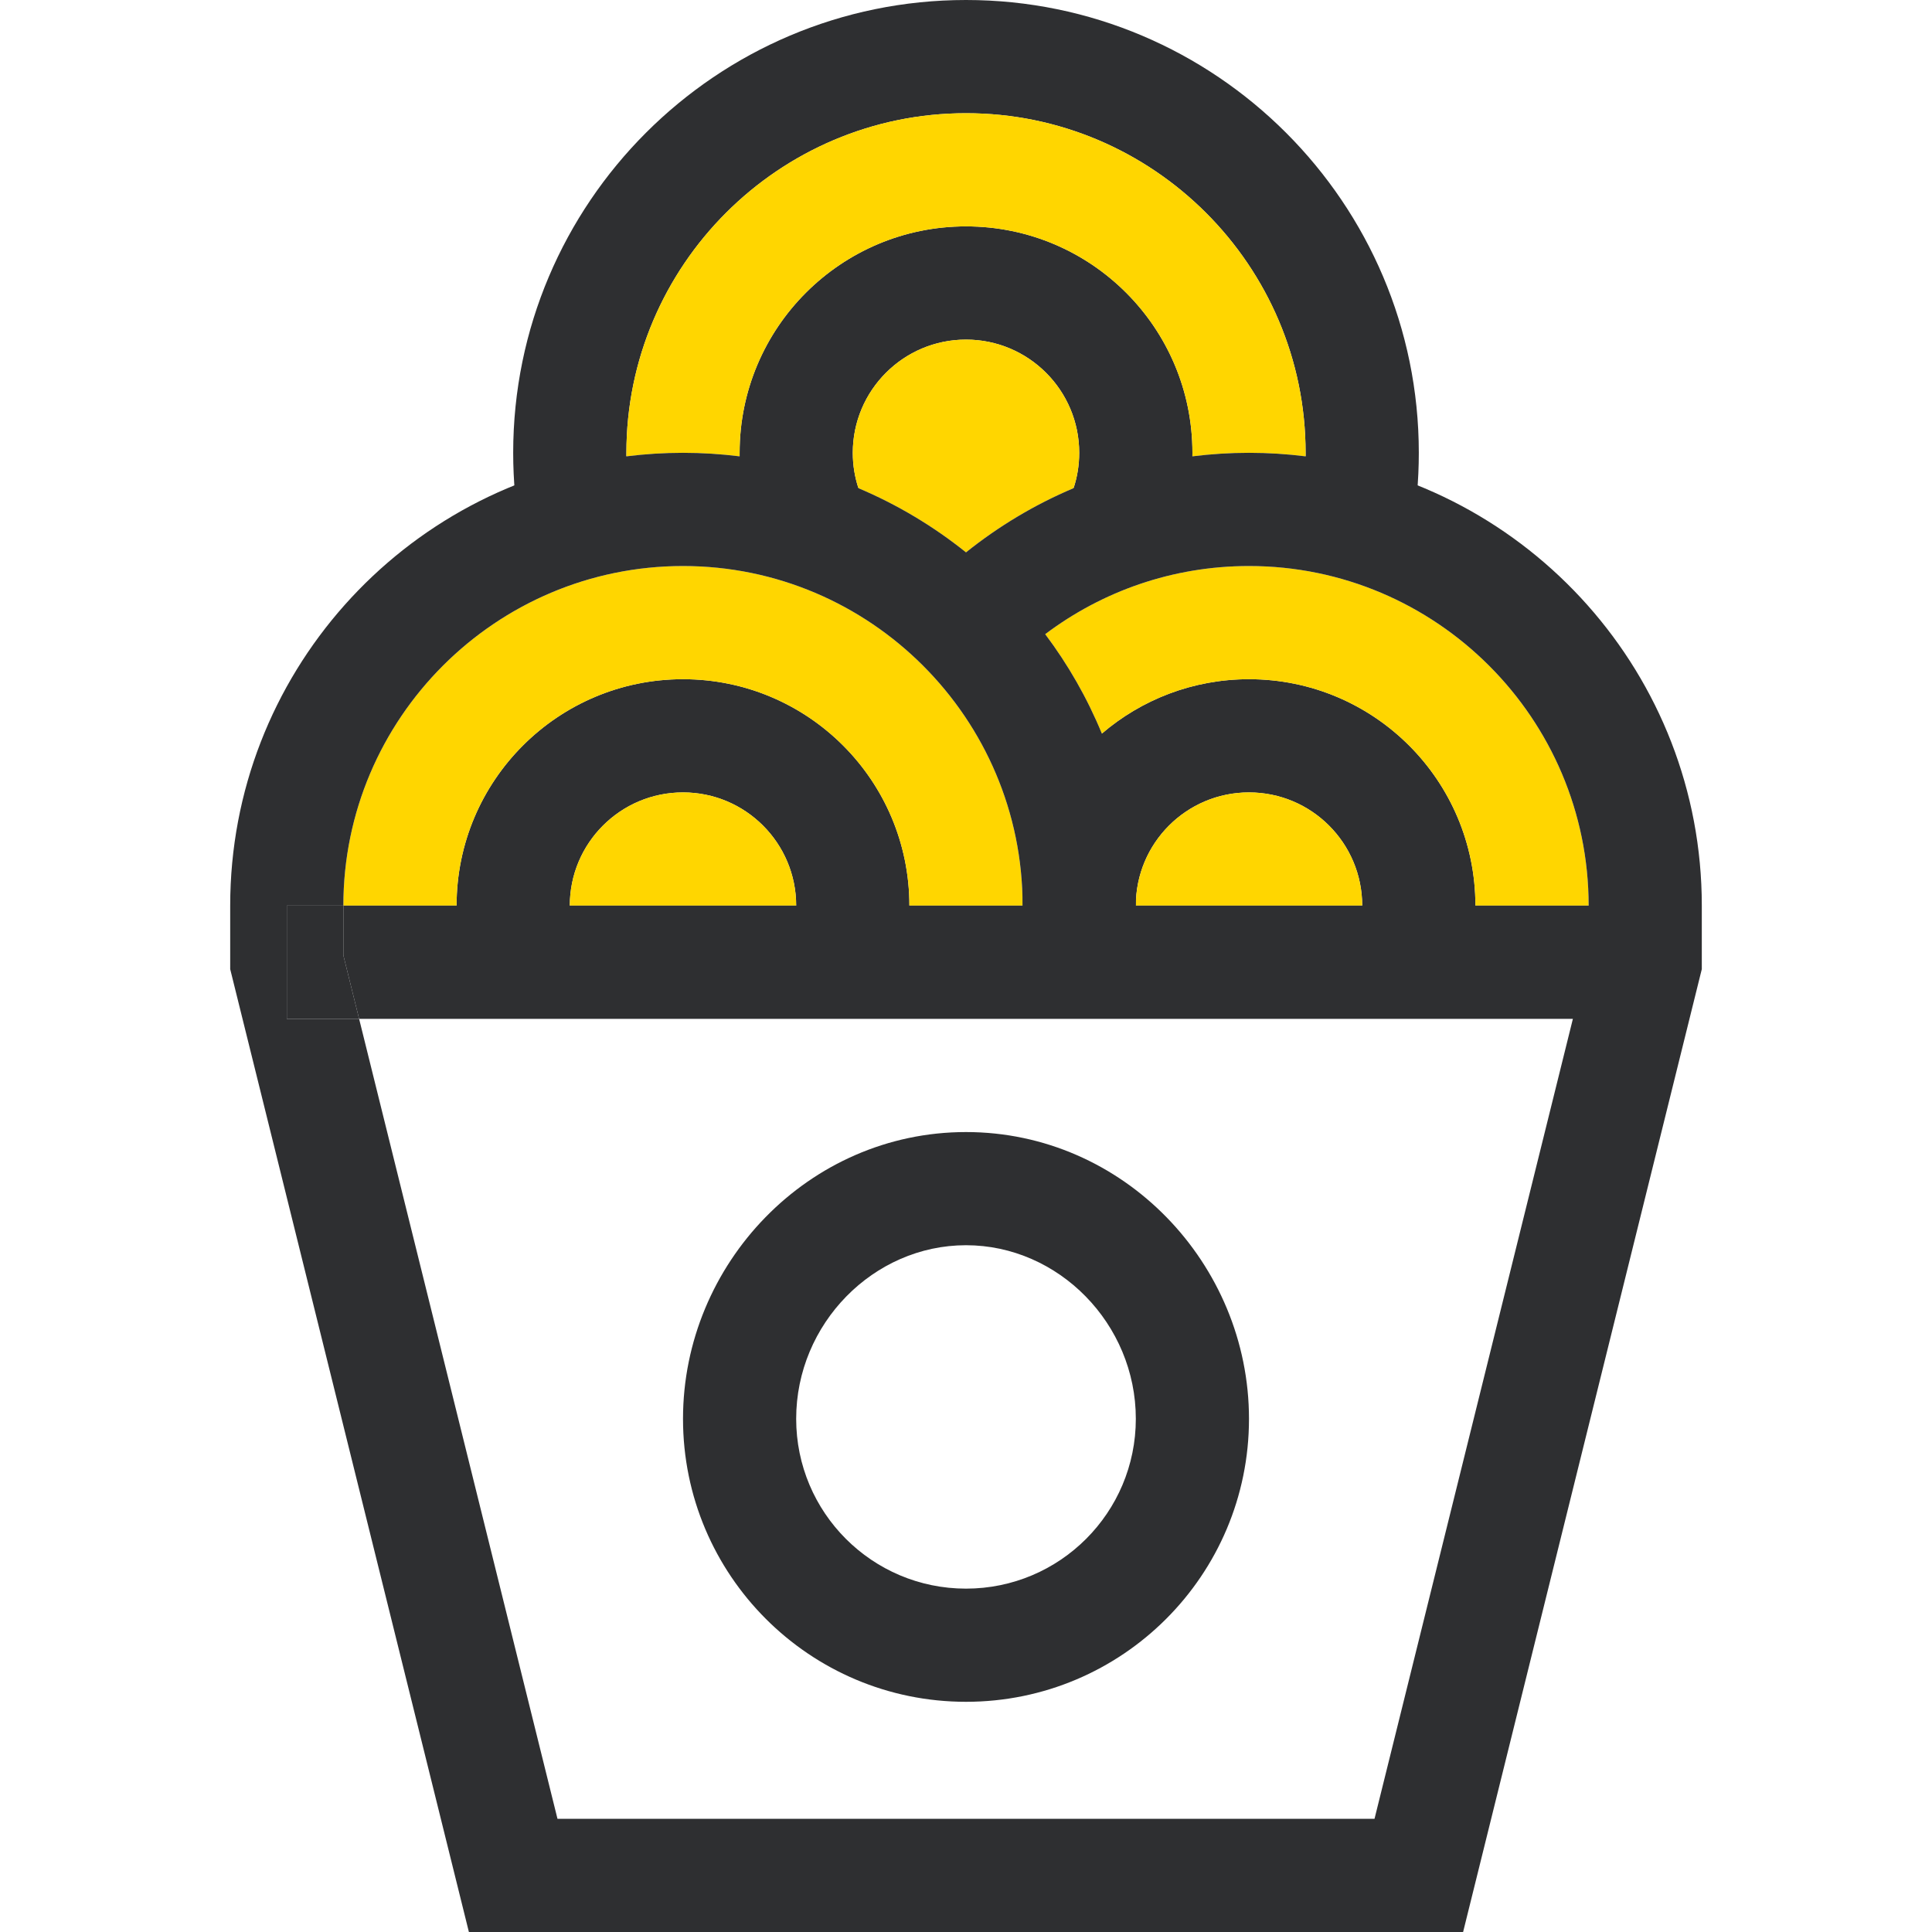
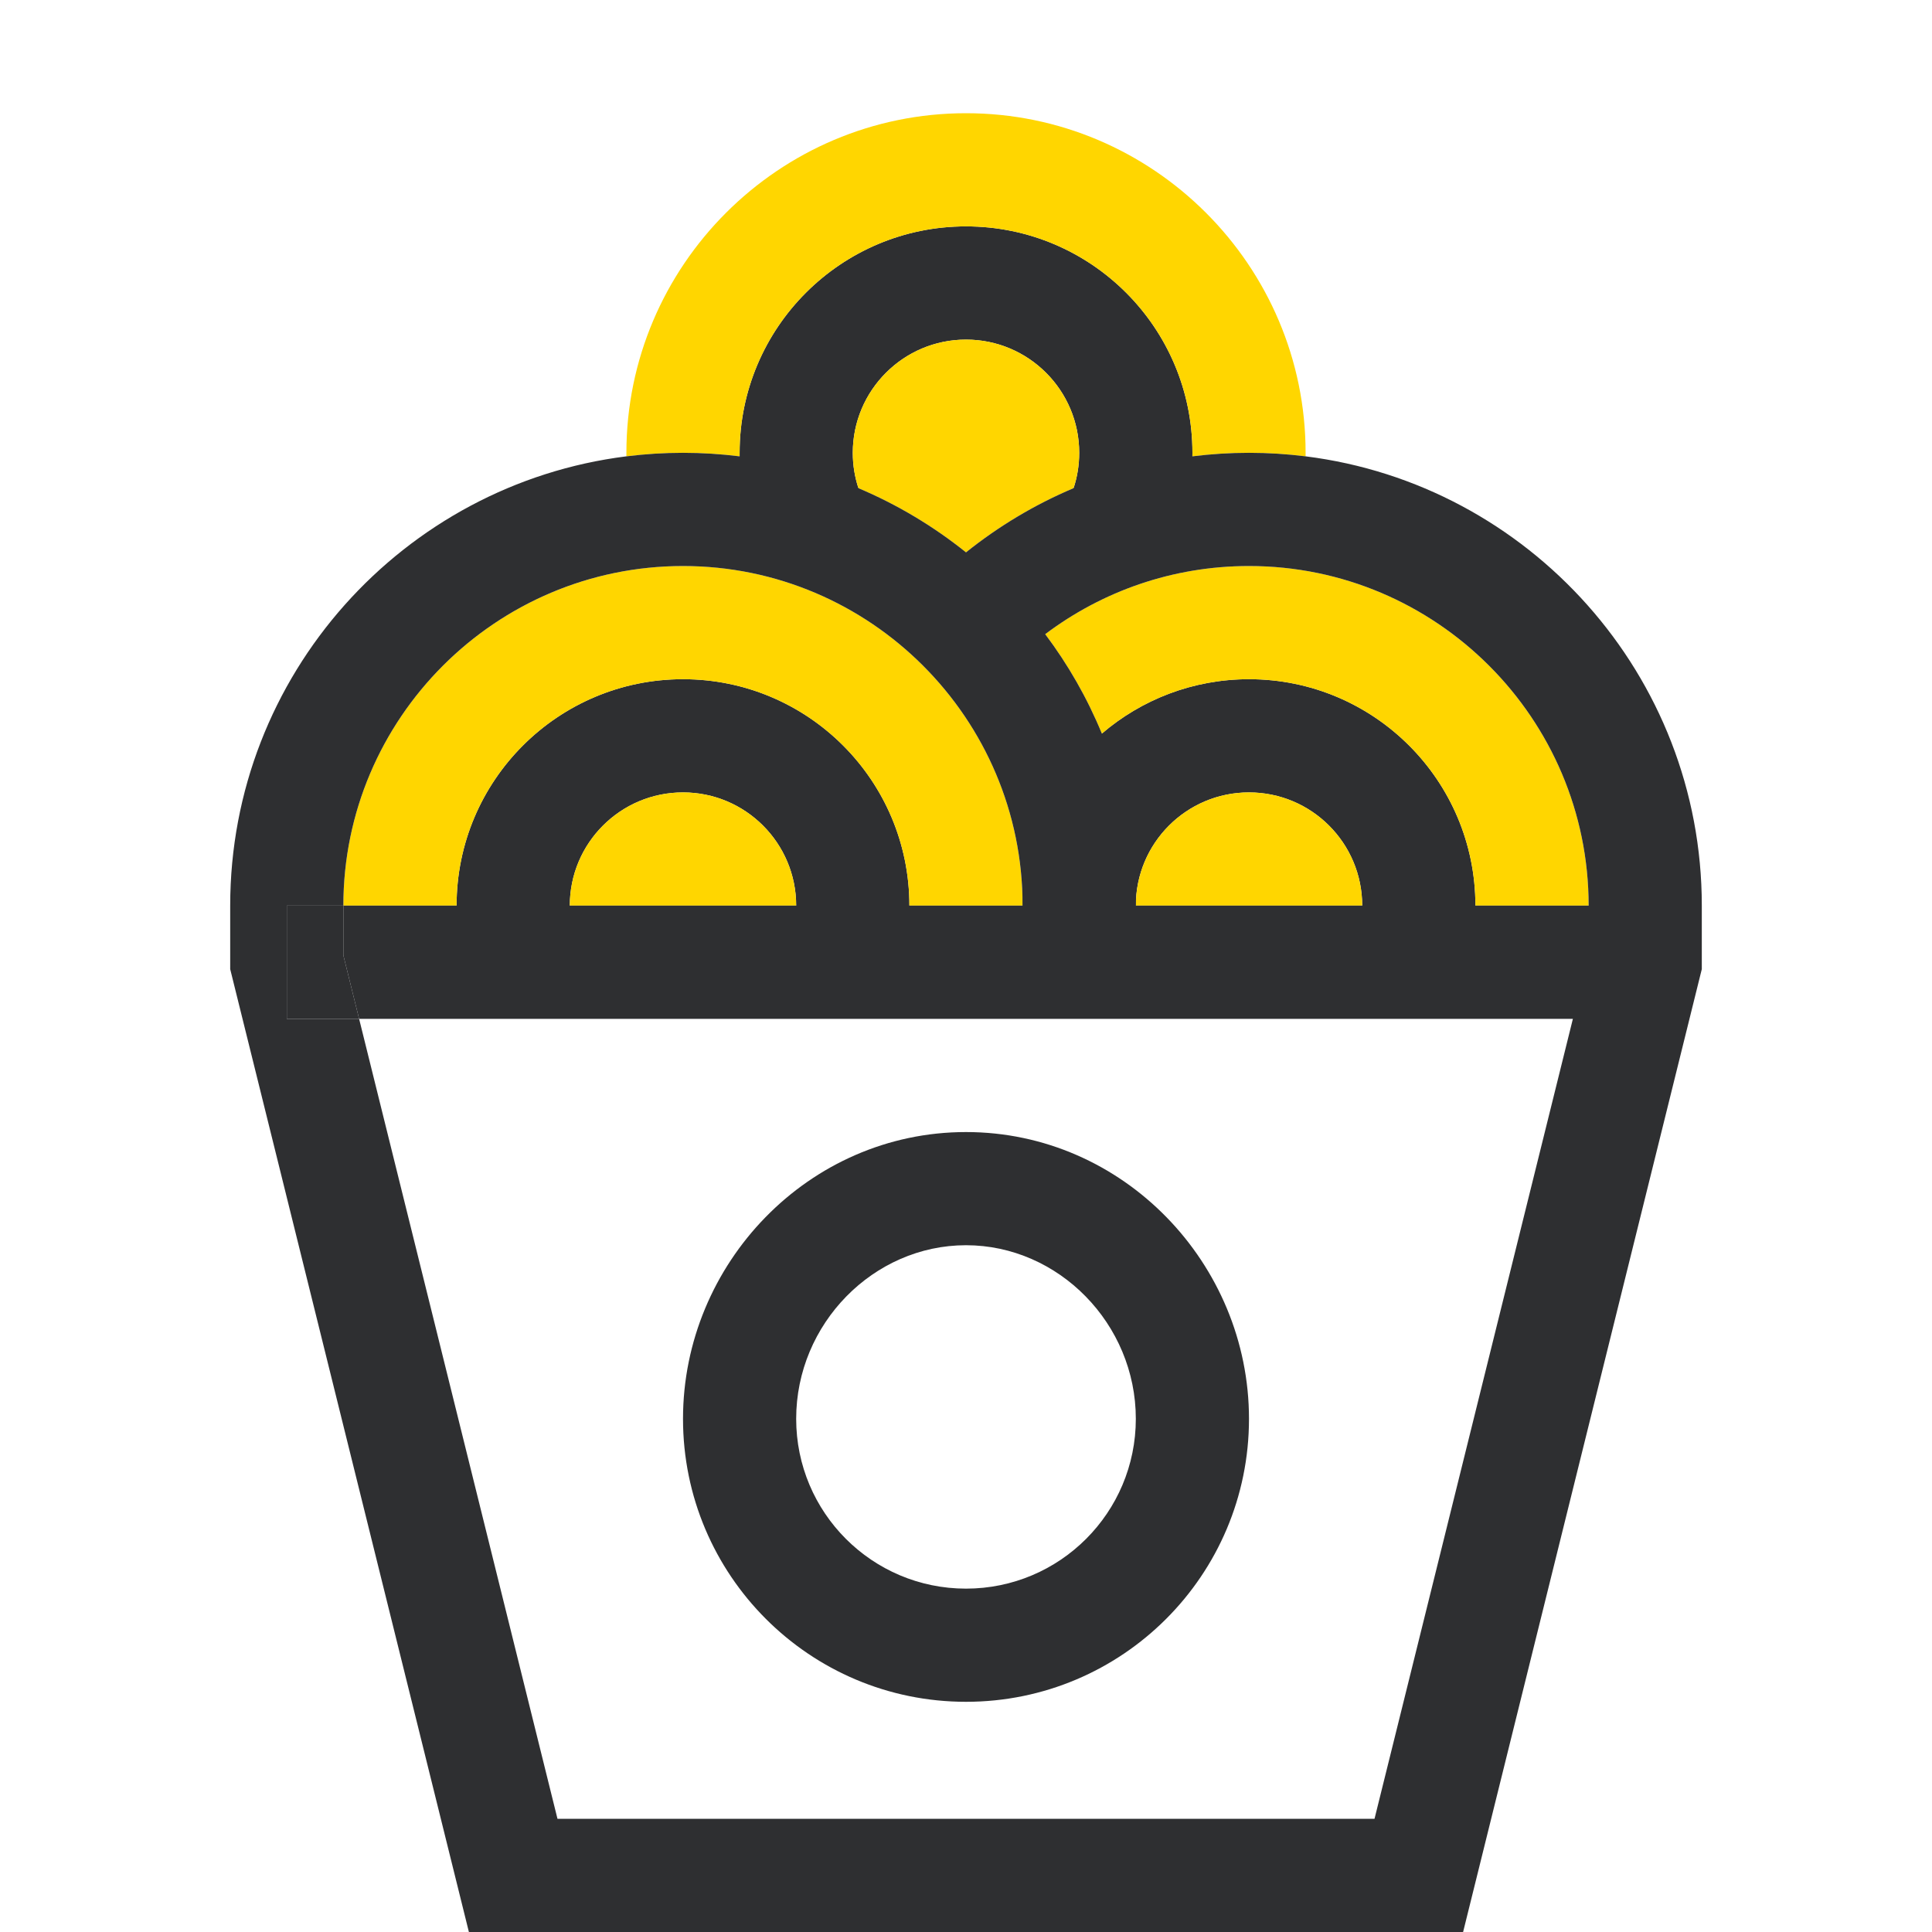
<svg xmlns="http://www.w3.org/2000/svg" width="40" height="40" viewBox="0 0 40 40" fill="none">
  <path fill-rule="evenodd" clip-rule="evenodd" d="M9.453 18.75C9.453 19.296 9.547 19.822 9.72 20.312L11.93 19.531C11.844 19.288 11.797 19.026 11.797 18.75C11.797 17.456 12.846 16.406 14.141 16.406C15.435 16.406 16.484 17.456 16.484 18.75C16.484 19.026 16.437 19.288 16.351 19.531L18.561 20.312C18.734 19.822 18.828 19.296 18.828 18.75C18.828 16.161 16.73 14.062 14.141 14.062C11.552 14.062 9.453 16.161 9.453 18.75Z" fill="#2E2F31" />
  <path fill-rule="evenodd" clip-rule="evenodd" d="M30.28 20.312C30.453 19.822 30.547 19.296 30.547 18.75C30.547 16.161 28.448 14.062 25.859 14.062C24.696 14.062 23.632 14.486 22.813 15.188C21.808 16.047 21.172 17.324 21.172 18.75H23.516C23.516 17.456 24.565 16.406 25.859 16.406C27.154 16.406 28.203 17.456 28.203 18.75C28.203 19.026 28.156 19.288 28.07 19.531L30.28 20.312Z" fill="#2E2F31" />
-   <path fill-rule="evenodd" clip-rule="evenodd" d="M10.625 9.375C10.625 9.949 10.677 10.512 10.777 11.06L13.083 10.639C13.012 10.253 12.973 9.855 12.969 9.448C12.969 9.424 12.969 9.399 12.969 9.375C12.969 5.499 16.125 2.344 20 2.344C23.875 2.344 27.031 5.499 27.031 9.375C27.031 9.399 27.031 9.424 27.031 9.448C27.027 9.855 26.988 10.253 26.918 10.639L29.223 11.06C29.323 10.512 29.375 9.949 29.375 9.375C29.375 4.205 25.17 0 20 0C14.83 0 10.625 4.205 10.625 9.375Z" fill="#2E2F31" />
  <path fill-rule="evenodd" clip-rule="evenodd" d="M15.313 9.375C15.313 9.399 15.313 9.424 15.313 9.448C15.325 10.212 15.52 10.935 15.858 11.572L17.928 10.472C17.866 10.356 17.814 10.234 17.773 10.107C17.697 9.877 17.656 9.632 17.656 9.375C17.656 8.081 18.706 7.031 20 7.031C21.294 7.031 22.344 8.081 22.344 9.375C22.344 9.632 22.303 9.878 22.227 10.107C22.186 10.234 22.134 10.356 22.072 10.472L24.142 11.572C24.48 10.936 24.675 10.213 24.687 9.448C24.687 9.424 24.688 9.399 24.688 9.375C24.688 6.786 22.589 4.687 20 4.687C17.411 4.687 15.313 6.786 15.313 9.375Z" fill="#2E2F31" />
  <path fill-rule="evenodd" clip-rule="evenodd" d="M14.141 29.375C14.141 32.611 16.764 35.234 20 35.234C23.236 35.234 25.859 32.611 25.859 29.375C25.859 26.164 23.261 23.438 20 23.438C16.739 23.438 14.141 26.164 14.141 29.375ZM20 32.891C18.058 32.891 16.484 31.317 16.484 29.375C16.484 27.408 18.083 25.781 20 25.781C21.917 25.781 23.516 27.408 23.516 29.375C23.516 31.317 21.942 32.891 20 32.891Z" fill="#2E2F31" />
  <path d="M14.141 14.062C16.73 14.062 18.828 16.161 18.828 18.75H21.172C21.172 14.874 18.016 11.719 14.141 11.719C10.265 11.719 7.109 14.874 7.109 18.75L9.453 18.75C9.453 16.161 11.552 14.062 14.141 14.062Z" fill="#FFD600" />
  <path d="M25.859 14.062C28.448 14.062 30.547 16.161 30.547 18.75L32.891 18.75C32.891 14.874 29.735 11.719 25.859 11.719C24.278 11.719 22.817 12.243 21.64 13.13C22.113 13.759 22.509 14.45 22.813 15.188C23.632 14.486 24.696 14.062 25.859 14.062Z" fill="#FFD600" />
  <path d="M20 2.344C16.125 2.344 12.969 5.499 12.969 9.375C12.969 9.399 12.969 9.424 12.969 9.448C13.353 9.4 13.744 9.375 14.141 9.375C14.538 9.375 14.929 9.4 15.313 9.448C15.313 9.424 15.313 9.399 15.313 9.375C15.313 6.786 17.411 4.687 20 4.687C22.589 4.687 24.688 6.786 24.688 9.375C24.688 9.399 24.687 9.424 24.687 9.448C25.071 9.4 25.462 9.375 25.859 9.375C26.256 9.375 26.647 9.4 27.031 9.448C27.031 9.424 27.031 9.399 27.031 9.375C27.031 5.499 23.875 2.344 20 2.344Z" fill="#FFD600" />
  <path d="M20 7.031C18.706 7.031 17.656 8.081 17.656 9.375C17.656 9.632 17.697 9.877 17.773 10.107C18.578 10.447 19.327 10.896 20 11.436C20.673 10.897 21.421 10.447 22.227 10.107C22.303 9.878 22.344 9.632 22.344 9.375C22.344 8.081 21.294 7.031 20 7.031Z" fill="#FFD600" />
  <path d="M25.859 16.406C24.565 16.406 23.516 17.456 23.516 18.75H28.203C28.203 17.456 27.154 16.406 25.859 16.406Z" fill="#FFD600" />
  <path d="M14.141 16.406C12.846 16.406 11.797 17.456 11.797 18.75H16.484C16.484 17.456 15.435 16.406 14.141 16.406Z" fill="#FFD600" />
  <path fill-rule="evenodd" clip-rule="evenodd" d="M30.292 40H9.708L4.766 20.065V18.75C4.766 13.977 8.35 10.026 12.969 9.448C13.353 9.4 13.744 9.375 14.141 9.375C14.538 9.375 14.929 9.4 15.313 9.448C16.174 9.556 17 9.781 17.773 10.107C18.578 10.447 19.327 10.896 20 11.436C20.673 10.897 21.421 10.447 22.227 10.107C23 9.781 23.826 9.556 24.687 9.448C25.071 9.4 25.462 9.375 25.859 9.375C26.256 9.375 26.647 9.4 27.031 9.448C31.65 10.026 35.234 13.977 35.234 18.75V20.065L30.292 40ZM25.859 11.719C24.278 11.719 22.817 12.243 21.64 13.13C22.113 13.759 22.509 14.45 22.813 15.188C23.266 16.286 23.516 17.489 23.516 18.75L32.891 18.75C32.891 14.874 29.735 11.719 25.859 11.719ZM32.565 21.094L28.458 37.656H11.542L7.435 21.094H32.565ZM7.109 18.75C7.109 14.874 10.265 11.719 14.141 11.719C18.016 11.719 21.172 14.874 21.172 18.75L7.109 18.75ZM7.109 18.75L5.938 18.75V21.094H7.435L7.109 19.779V18.75Z" fill="#2E2F31" />
  <path d="M7.109 19.779V18.75L5.938 18.75V21.094H7.435L7.109 19.779Z" fill="#2E2F31" />
</svg>